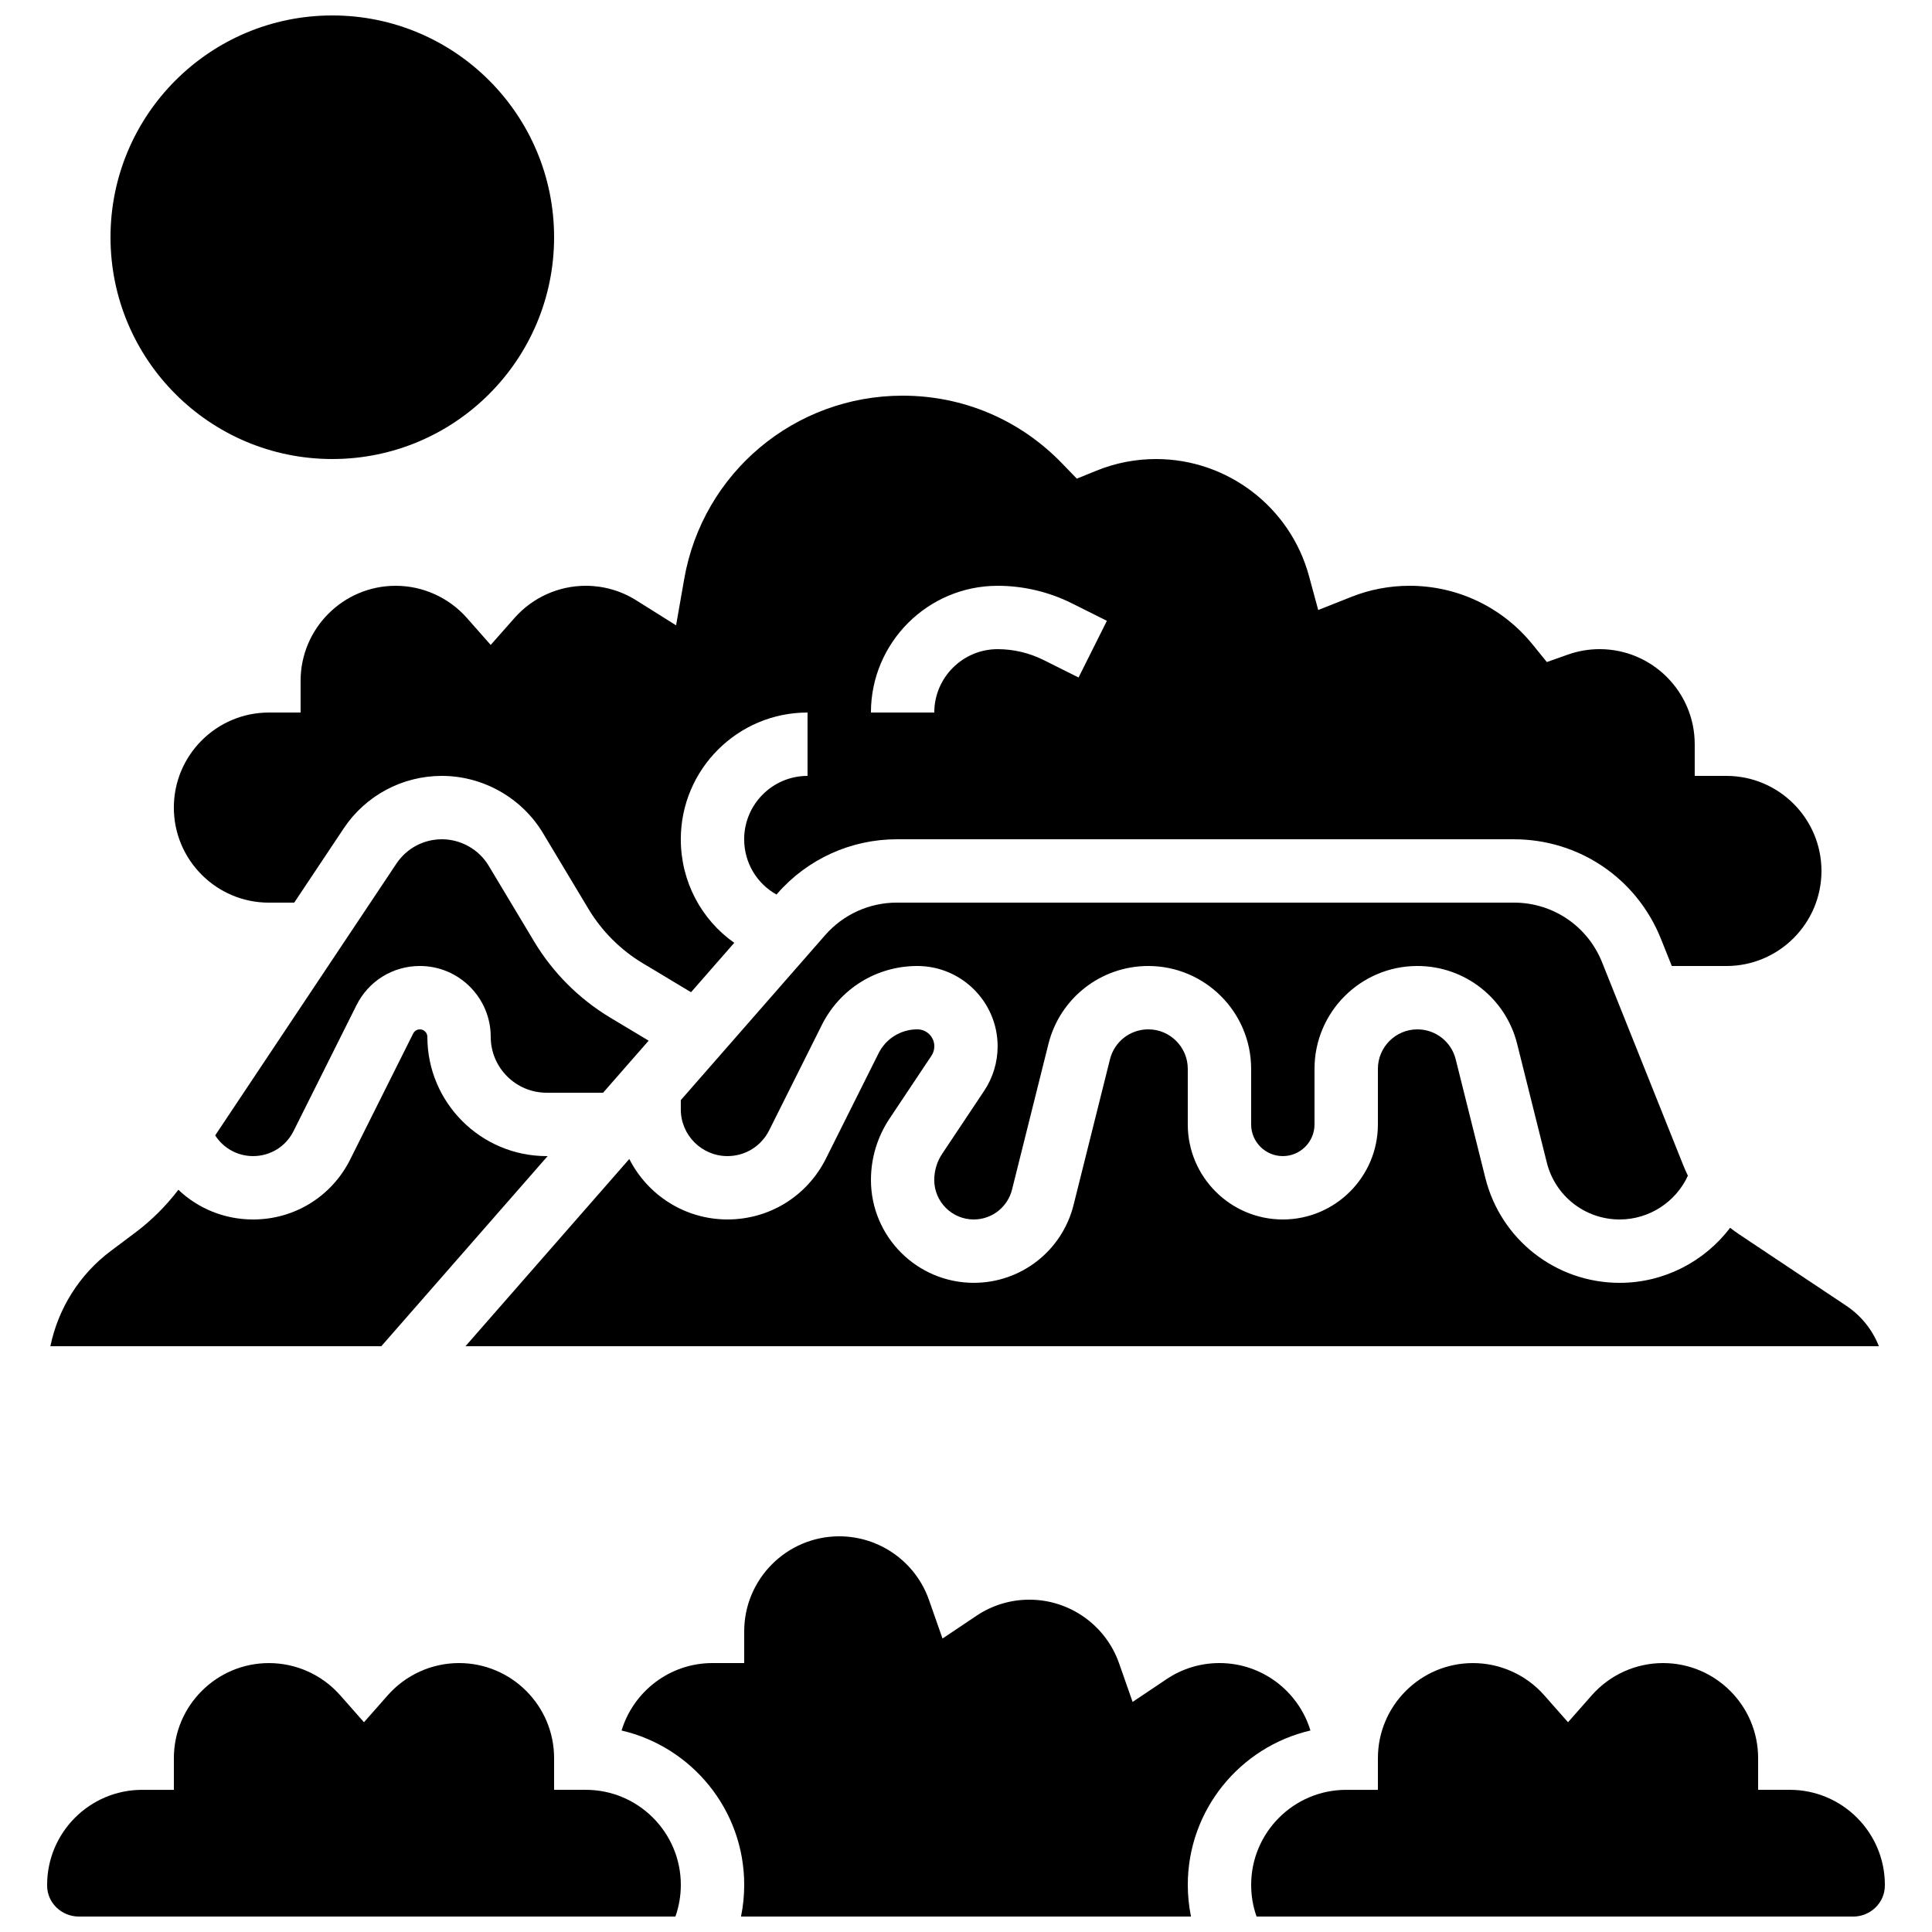
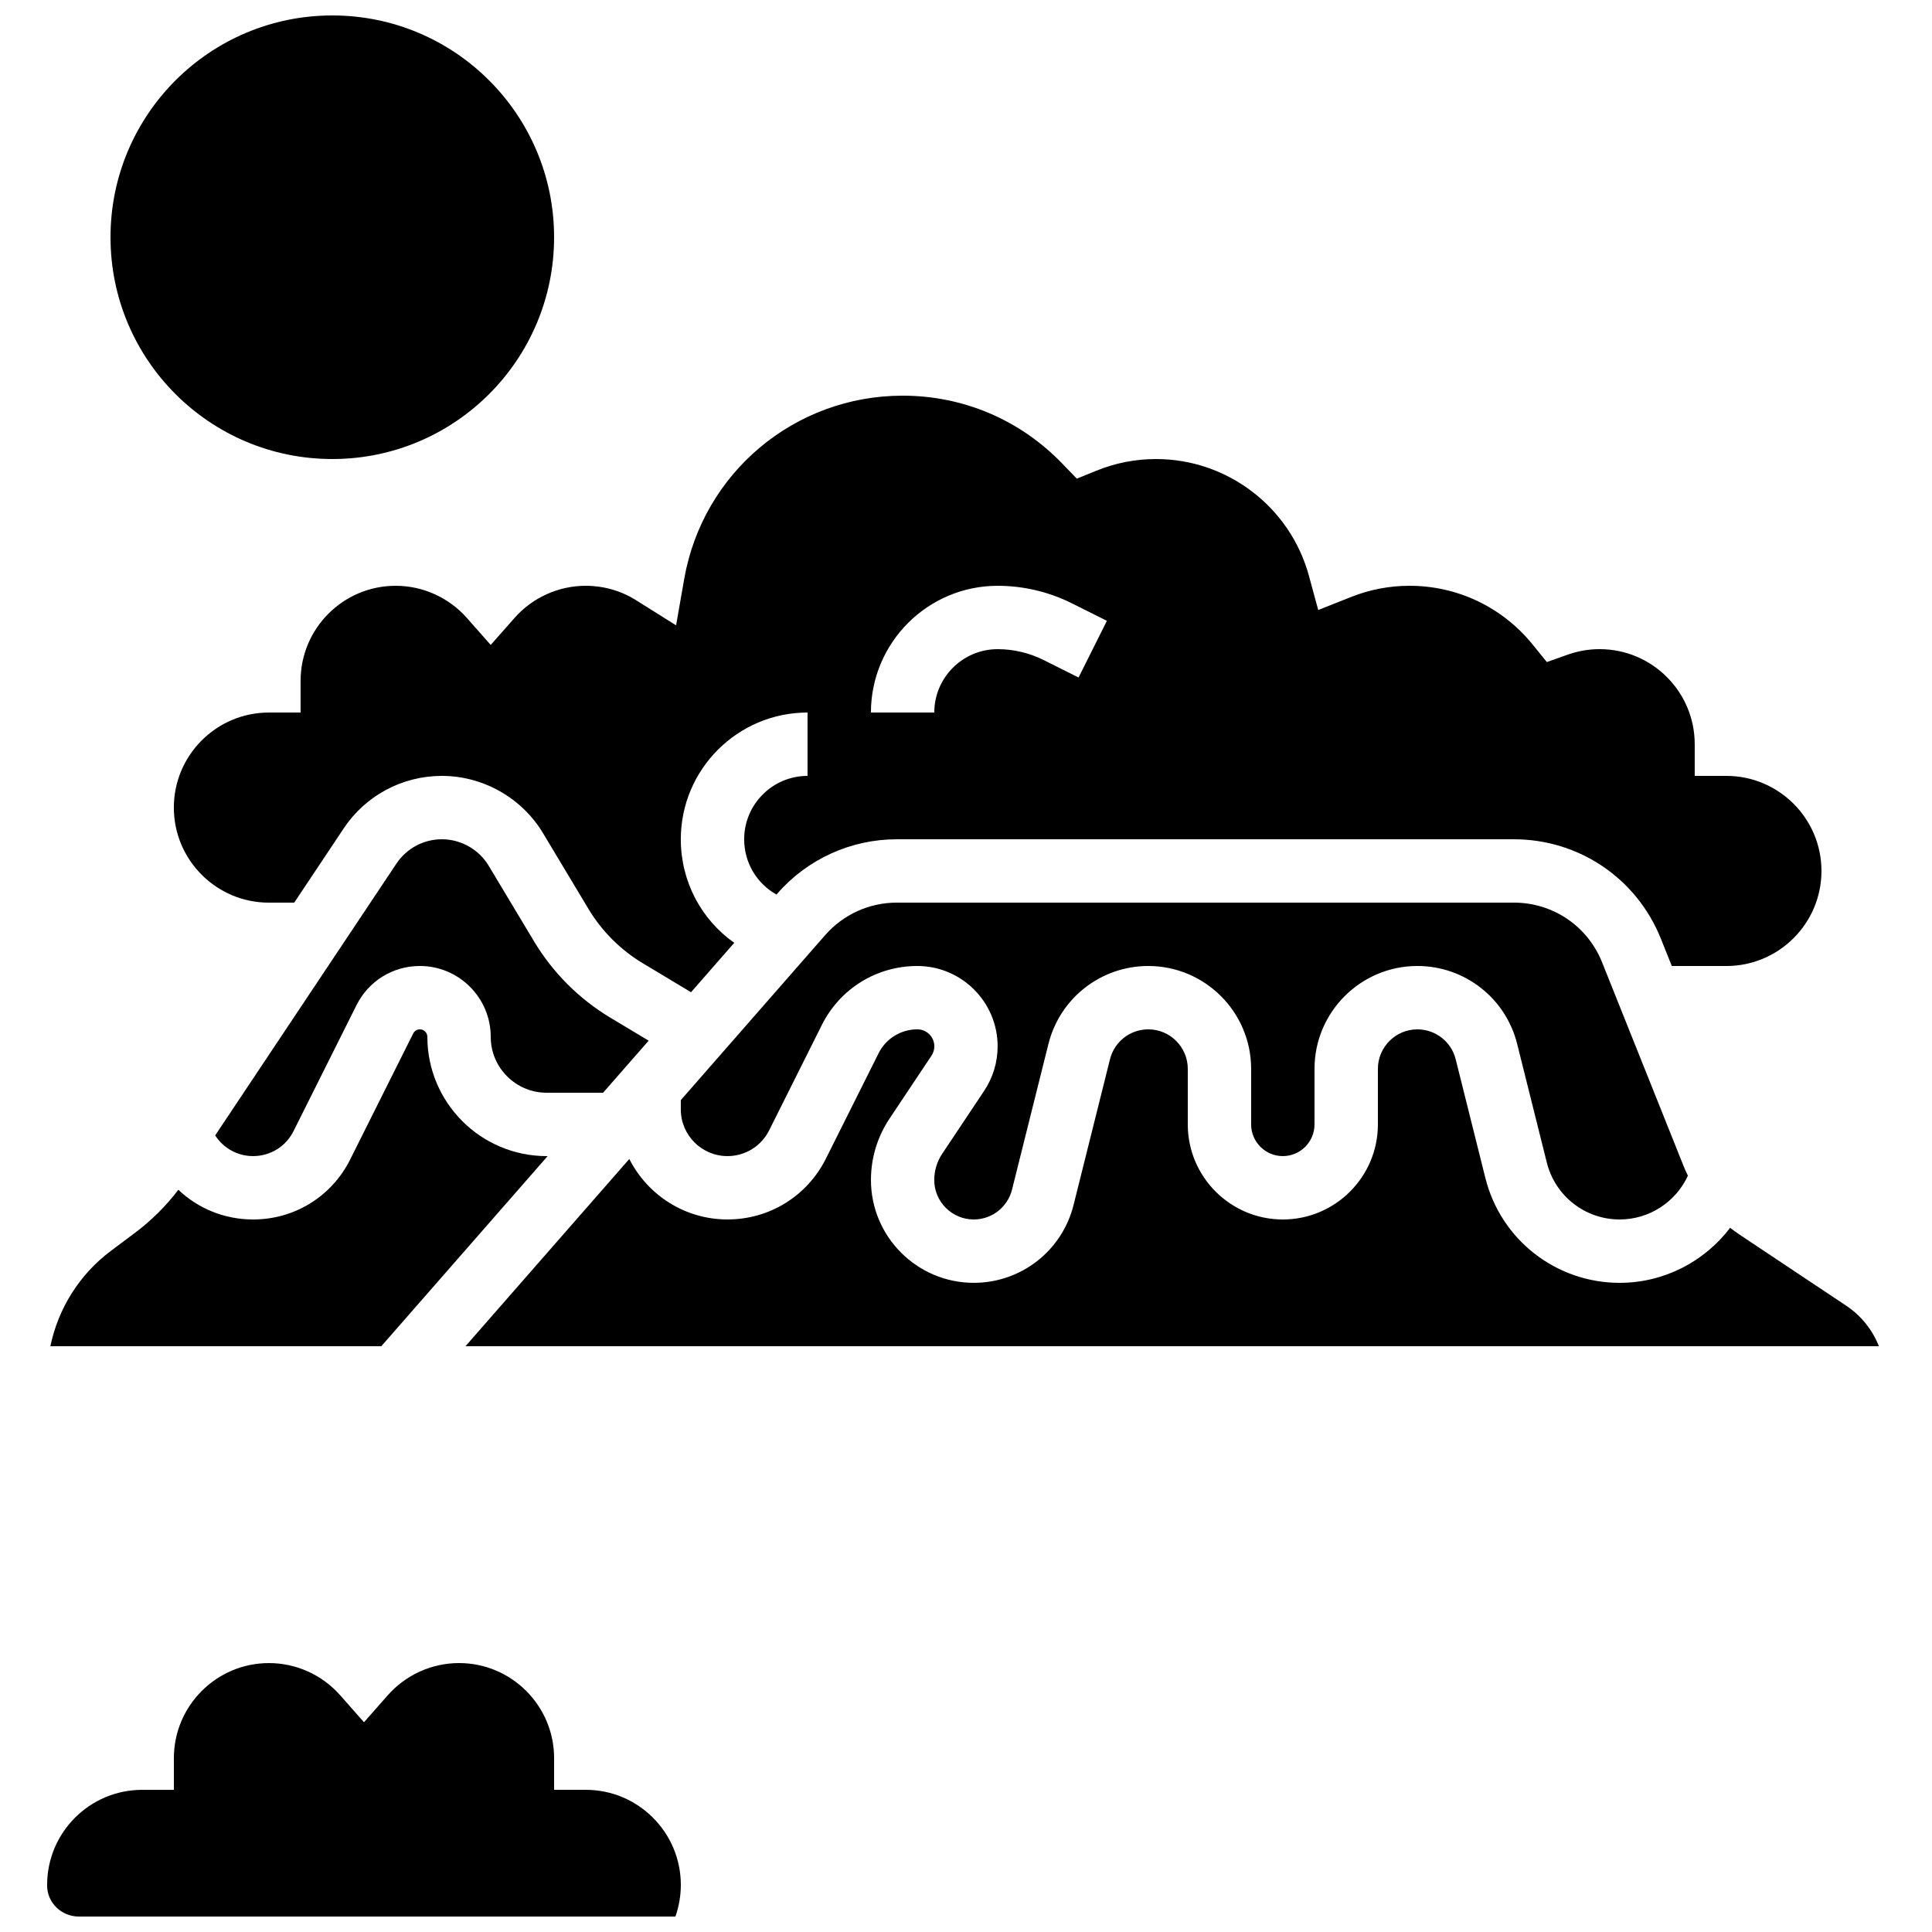
<svg xmlns="http://www.w3.org/2000/svg" width="800px" height="800px" version="1.1" viewBox="144 144 512 512">
  <defs>
    <clipPath id="d">
      <path d="m156 584h169v67.902h-169z" />
    </clipPath>
    <clipPath id="c">
-       <path d="m475 584h169v67.902h-169z" />
-     </clipPath>
+       </clipPath>
    <clipPath id="b">
-       <path d="m308 551h184v100.9h-184z" />
-     </clipPath>
+       </clipPath>
    <clipPath id="a">
      <path d="m173 148.09h118v117.91h-118z" />
    </clipPath>
  </defs>
  <g clip-path="url(#d)">
    <path d="m299.24 618.32h-8.398v-8.398c0-13.891-11.301-25.191-25.191-25.191-7.219 0-14.105 3.113-18.895 8.539l-6.297 7.141-6.297-7.137c-4.789-5.43-11.672-8.539-18.891-8.539-13.891 0-25.191 11.301-25.191 25.191v8.398h-8.398c-13.891 0-25.191 11.301-25.191 25.191l0.004 0.305c0.047 4.449 3.816 8.086 8.398 8.086h158.1c0.945-2.68 1.434-5.523 1.434-8.398 0-13.887-11.301-25.188-25.188-25.188z" />
  </g>
  <g clip-path="url(#c)">
    <path d="m618.32 618.32h-8.398v-8.398c0-13.891-11.301-25.191-25.191-25.191-7.219 0-14.105 3.113-18.895 8.539l-6.293 7.141-6.297-7.137c-4.789-5.43-11.676-8.539-18.895-8.539-13.891 0-25.191 11.301-25.191 25.191v8.398h-8.398c-13.891 0-25.191 11.301-25.191 25.191 0 2.875 0.488 5.715 1.434 8.398h158.1c4.582 0 8.352-3.641 8.398-8.113l0.008-0.289c0-13.891-11.301-25.191-25.191-25.191z" />
  </g>
  <g clip-path="url(#b)">
    <path d="m491.28 602.6c-3.144-10.332-12.758-17.871-24.105-17.871-5.016 0-9.859 1.469-14.008 4.254l-9.012 6.043-3.59-10.238c-3.535-10.082-13.086-16.855-23.77-16.855-5.016 0-9.859 1.469-14.008 4.254l-9.012 6.043-3.59-10.238c-3.535-10.078-13.09-16.852-23.773-16.852-13.891 0-25.191 11.301-25.191 25.191v8.398h-8.398c-11.348 0-20.961 7.543-24.102 17.875 18.598 4.309 32.504 21.012 32.504 40.902 0 2.832-0.285 5.644-0.848 8.398h119.25c-0.559-2.754-0.848-5.566-0.848-8.398 0-19.891 13.902-36.594 32.5-40.906z" />
  </g>
  <path d="m305.72 413.68c-8.242-4.945-15.215-11.918-20.16-20.16l-12.047-20.078c-2.602-4.336-7.356-7.027-12.41-7.027-4.852 0-9.352 2.41-12.043 6.445l-48.035 72.035c2.195 3.406 5.926 5.484 10.047 5.484 4.566 0 8.676-2.539 10.719-6.625l16.688-33.379c3.203-6.402 9.637-10.379 16.793-10.379 10.352 0 18.777 8.422 18.777 18.777 0 8.168 6.644 14.812 14.812 14.812h14.965l12.074-13.797z" />
  <path d="m483.96 450.38c4.629 0 8.398-3.766 8.398-8.398v-14.727c0-15.031 12.227-27.258 27.258-27.258 12.531 0 23.406 8.492 26.445 20.648l7.863 31.457c2.219 8.871 10.156 15.07 19.301 15.07 7.848 0 14.891-4.641 18.086-11.602-0.438-0.891-0.84-1.801-1.211-2.727l-21.523-53.805c-3.848-9.617-13.027-15.836-23.387-15.836h-163.54c-7.266 0-14.176 3.137-18.957 8.602l-38.27 43.738v2.477c0 6.816 5.547 12.359 12.359 12.359 4.711 0 8.949-2.617 11.055-6.832l13.953-27.906c4.824-9.648 14.52-15.641 25.309-15.641 11.738 0 21.285 9.551 21.285 21.285 0 4.215-1.238 8.301-3.574 11.809l-11.121 16.676c-1.375 2.059-2.102 4.461-2.102 6.938 0 5.769 4.695 10.465 10.465 10.465 4.809 0 8.984-3.258 10.152-7.926l9.648-38.602c3.051-12.156 13.926-20.645 26.457-20.645 15.027 0 27.258 12.227 27.258 27.258v14.727c0 4.629 3.766 8.395 8.395 8.395z" />
  <path d="m602.5 469.38c-6.797 8.965-17.547 14.586-29.27 14.586-16.867 0-31.504-11.43-35.594-27.789l-7.863-31.457c-1.168-4.668-5.344-7.926-10.152-7.926-5.769 0-10.465 4.695-10.465 10.465v14.723c0 13.891-11.301 25.191-25.191 25.191s-25.191-11.301-25.191-25.191v-14.727c0-5.769-4.695-10.465-10.465-10.465-4.809 0-8.984 3.258-10.152 7.926l-9.648 38.602c-3.035 12.156-13.91 20.645-26.441 20.645-15.031 0-27.258-12.227-27.258-27.258 0-5.805 1.703-11.422 4.922-16.254l11.121-16.68c0.492-0.738 0.754-1.602 0.754-2.492 0-2.477-2.016-4.492-4.492-4.492-4.387 0-8.328 2.438-10.289 6.359l-13.953 27.906c-4.977 9.941-14.969 16.117-26.082 16.117-11.355 0-21.207-6.527-26.02-16.023l-43.41 49.613h374.56c-1.691-4.312-4.672-8.074-8.652-10.727l-28.301-18.867c-0.844-0.566-1.668-1.164-2.469-1.785z" />
  <path d="m280.34 307.78-6.297 7.137-6.297-7.137c-4.789-5.426-11.676-8.539-18.895-8.539-13.891 0-25.191 11.301-25.191 25.191v8.398h-8.398c-13.891 0-25.191 11.301-25.191 25.191s11.301 25.191 25.191 25.191h6.703l13.109-19.664c5.812-8.723 15.539-13.93 26.02-13.93 10.918 0 21.195 5.816 26.812 15.18l12.047 20.078c3.531 5.887 8.512 10.867 14.402 14.402l12.777 7.668 11.453-13.09c-8.703-6.133-14.164-16.211-14.164-27.445 0-18.52 15.066-33.586 33.586-33.586v16.793c-9.258 0-16.793 7.535-16.793 16.793 0 6.234 3.363 11.746 8.566 14.648l0.27-0.309c7.973-9.113 19.488-14.336 31.598-14.336h163.54c17.266 0 32.566 10.359 38.98 26.391l2.879 7.195h14.469c13.891 0 25.191-11.301 25.191-25.191s-11.301-25.191-25.191-25.191h-8.398v-8.398c0-13.891-11.301-25.191-25.191-25.191-2.875 0-5.703 0.484-8.406 1.441l-5.594 1.98-3.734-4.613c-8.02-9.914-19.918-15.598-32.645-15.598-5.32 0-10.527 0.992-15.469 2.957l-8.734 3.465-2.465-9.066c-4.957-18.223-21.609-30.945-40.508-30.945-5.434 0-10.734 1.031-15.754 3.066l-5.25 2.129-3.938-4.07c-11.184-11.555-26.184-17.918-42.234-17.918-28.602 0-52.941 20.422-57.871 48.559l-2.156 12.301-10.578-6.637c-4.004-2.516-8.625-3.84-13.359-3.84-7.223 0-14.105 3.113-18.895 8.539zm128.05-8.539c6.789 0 13.59 1.605 19.664 4.641l9.285 4.641-7.512 15.02-9.285-4.641c-3.754-1.875-7.957-2.867-12.152-2.867-9.258 0-16.793 7.535-16.793 16.793h-16.793c0-18.52 15.066-33.586 33.586-33.586z" />
  <path d="m289.13 450.38h-0.273c-17.426 0-31.602-14.176-31.602-31.605 0-1.094-0.891-1.984-1.984-1.984-0.754 0-1.434 0.418-1.773 1.098l-16.688 33.375c-4.906 9.816-14.77 15.91-25.738 15.91-7.543 0-14.562-2.883-19.805-7.871-3.277 4.297-7.109 8.113-11.449 11.371l-6.531 4.898c-8.242 6.184-13.883 15.234-15.938 25.191h87.699z" />
  <g clip-path="url(#a)">
    <path d="m290.84 206.87c0 32.461-26.316 58.777-58.777 58.777s-58.777-26.316-58.777-58.777c0-32.461 26.316-58.777 58.777-58.777s58.777 26.316 58.777 58.777" />
  </g>
</svg>